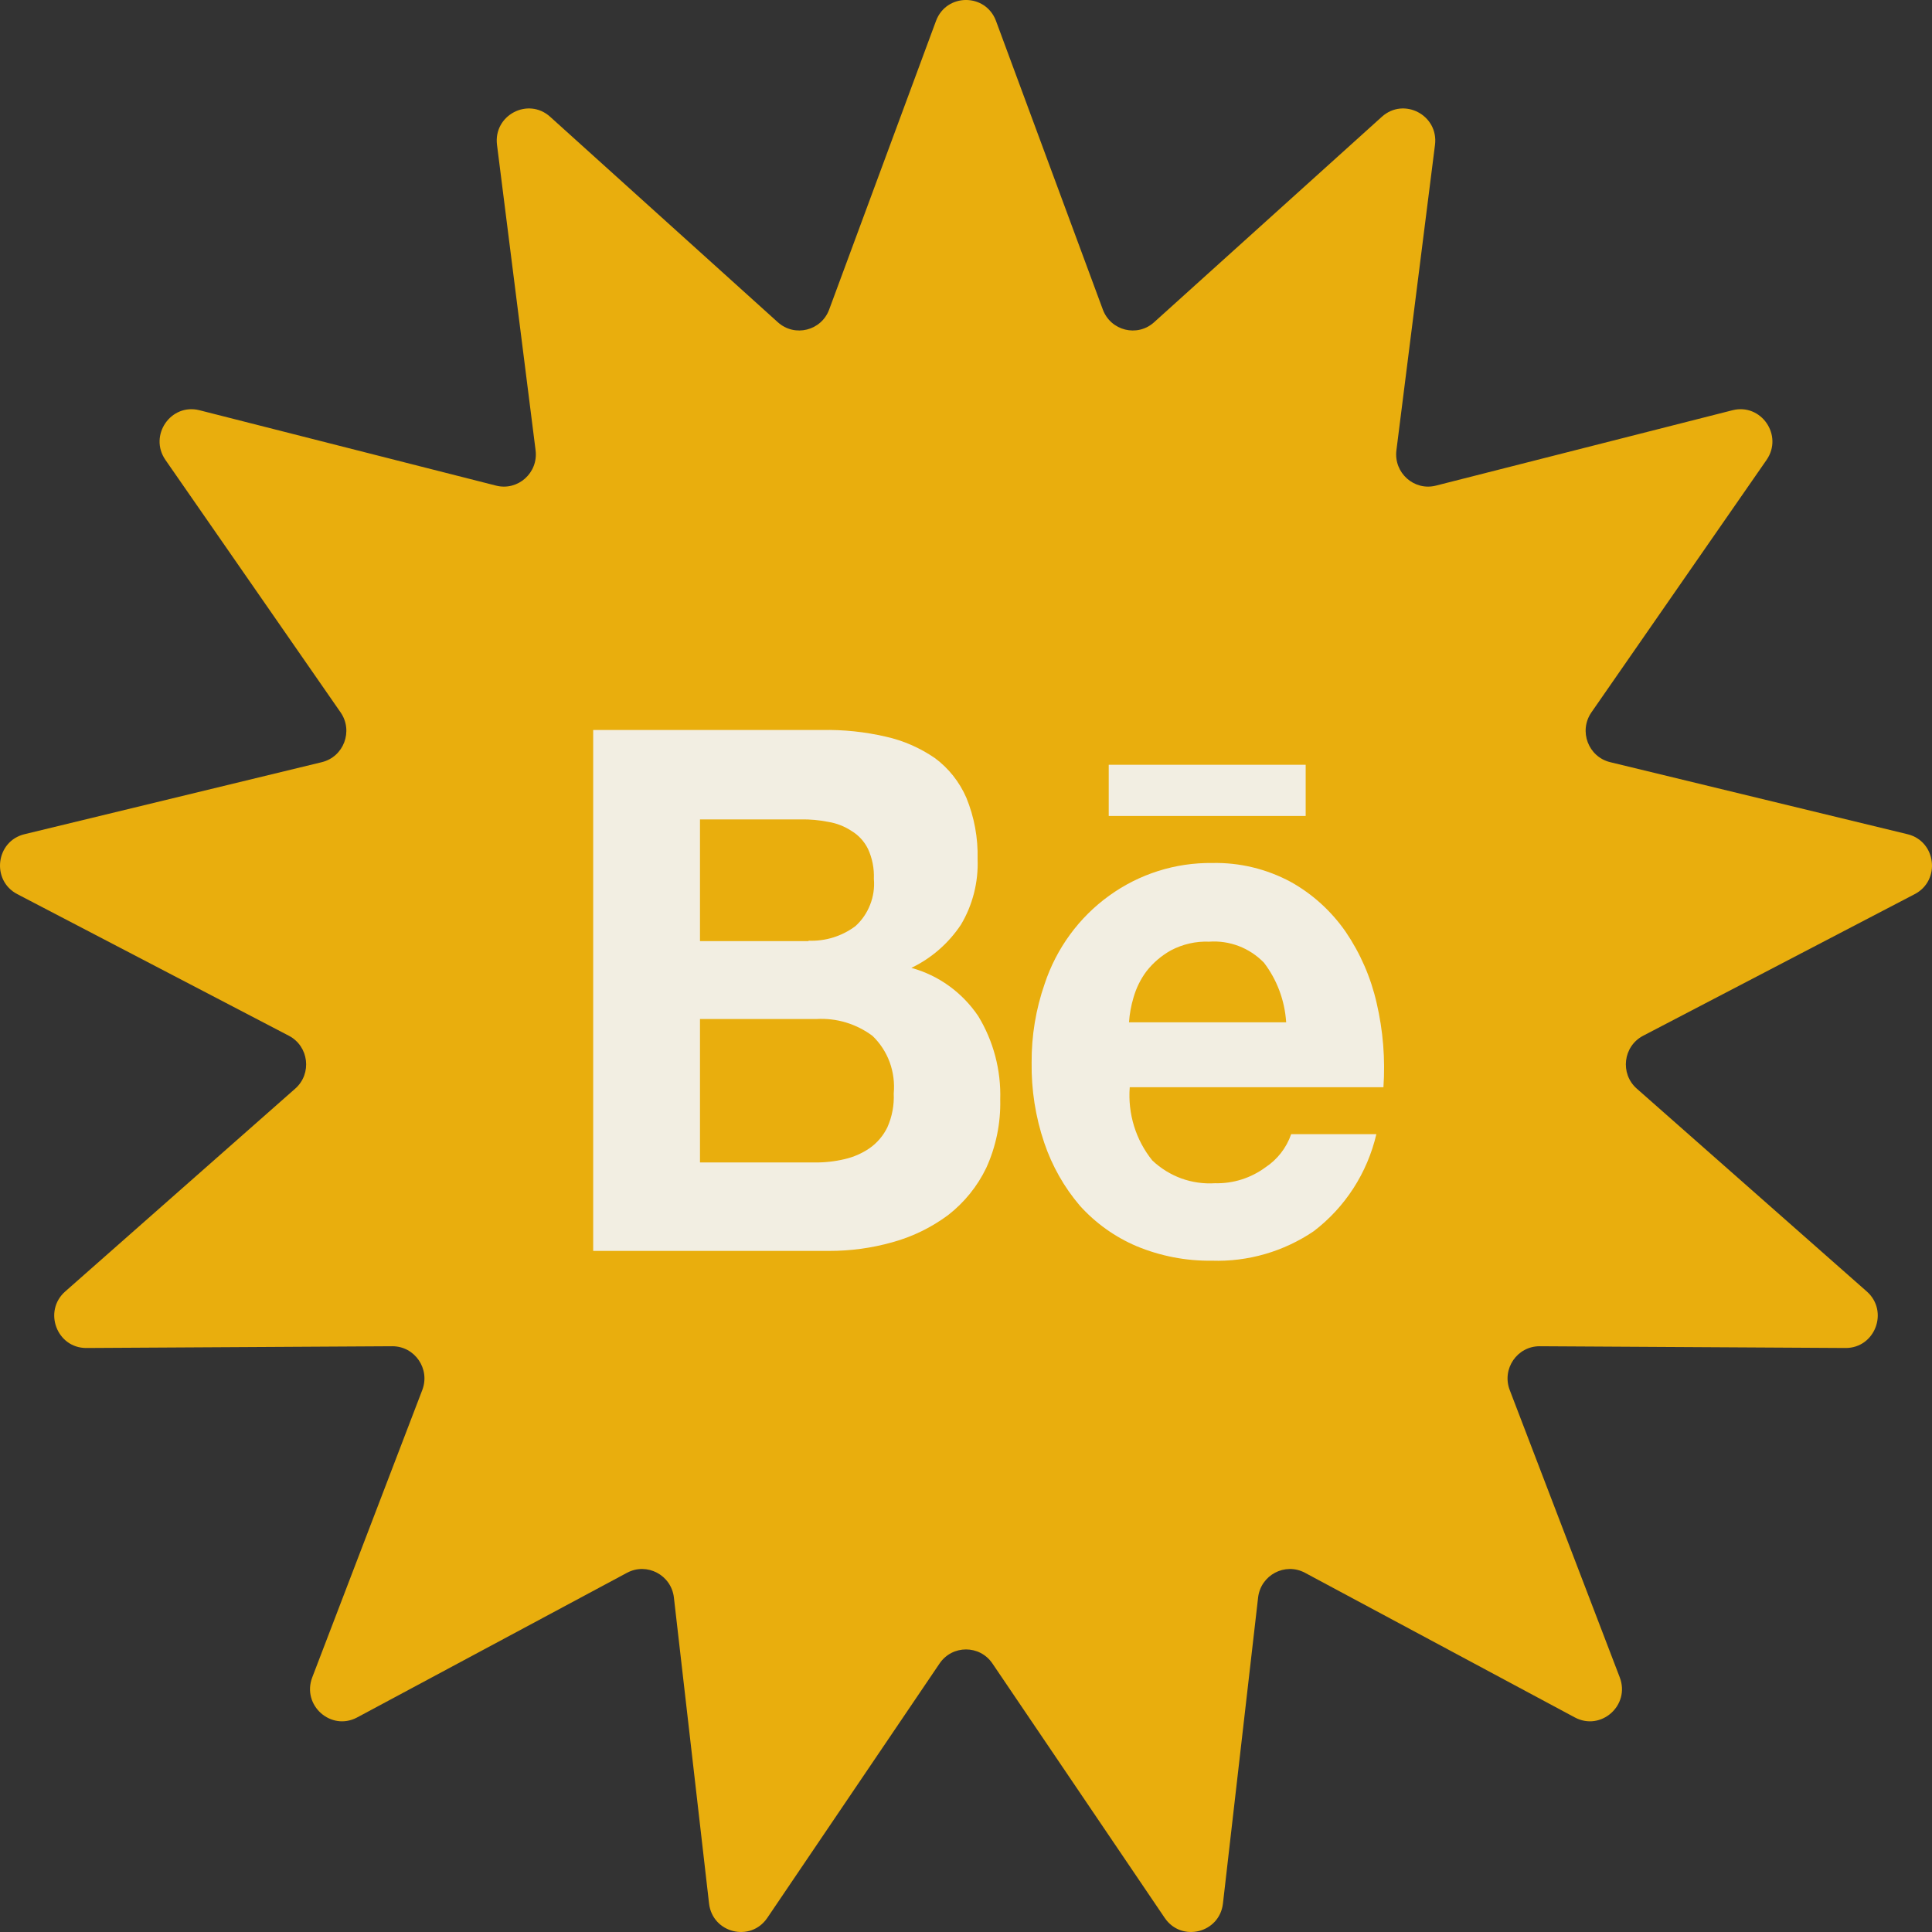
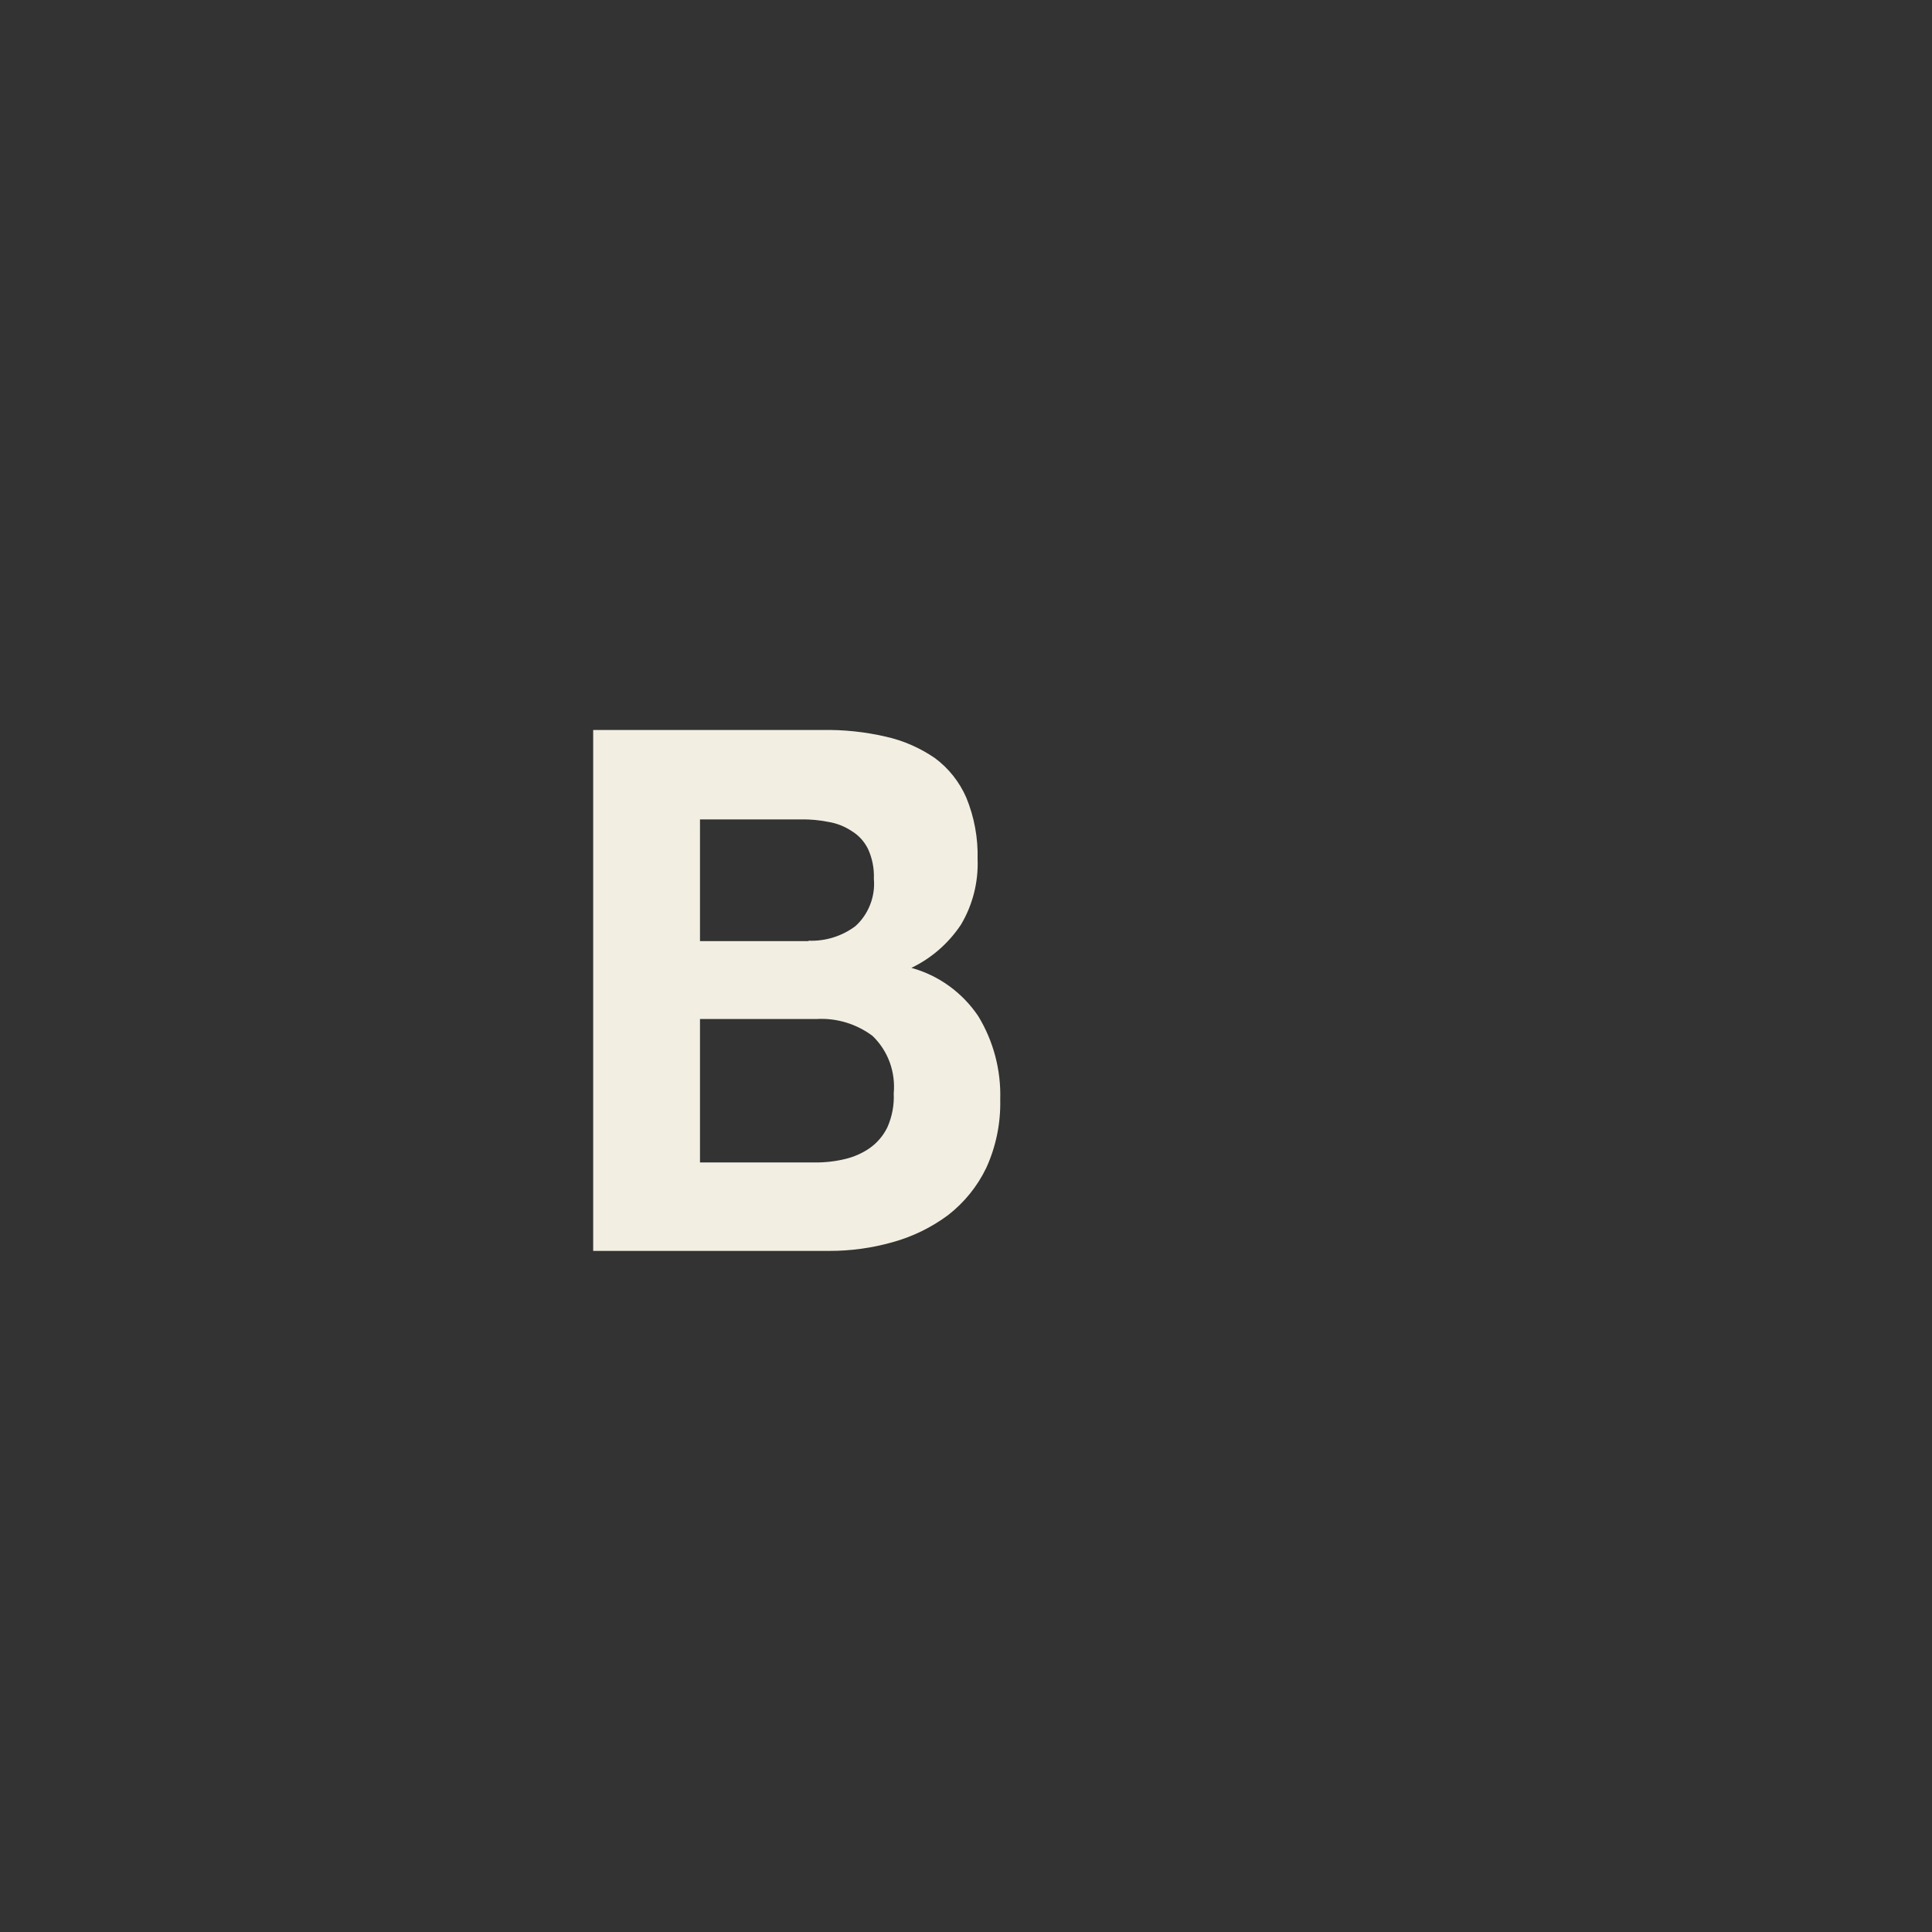
<svg xmlns="http://www.w3.org/2000/svg" fill="none" height="100%" overflow="visible" preserveAspectRatio="none" style="display: block;" viewBox="0 0 32 32" width="100%">
  <rect x="0" y="0" width="32" height="32" fill="#333333" stroke="none" />
  <g id="Behance">
-     <path d="M15.503 0.347C15.675 -0.116 16.325 -0.116 16.497 0.347L18.266 5.126C18.396 5.479 18.838 5.589 19.116 5.337L22.888 1.934C23.254 1.604 23.83 1.909 23.768 2.399L23.129 7.458C23.082 7.832 23.423 8.136 23.785 8.043L28.695 6.795C29.171 6.674 29.541 7.213 29.259 7.619L26.359 11.799C26.145 12.108 26.307 12.536 26.67 12.624L31.594 13.817C32.071 13.932 32.149 14.583 31.713 14.81L27.216 17.155C26.884 17.328 26.829 17.783 27.11 18.031L30.92 21.391C31.289 21.717 31.058 22.33 30.567 22.327L25.503 22.298C25.13 22.296 24.871 22.673 25.006 23.024L26.828 27.782C27.005 28.244 26.518 28.678 26.084 28.446L21.614 26.05C21.284 25.874 20.881 26.087 20.838 26.461L20.256 31.527C20.2 32.018 19.568 32.175 19.291 31.766L16.438 27.553C16.228 27.242 15.772 27.242 15.562 27.553L12.709 31.766C12.432 32.175 11.8 32.018 11.744 31.527L11.162 26.461C11.119 26.087 10.716 25.874 10.386 26.05L5.916 28.446C5.482 28.678 4.995 28.244 5.172 27.782L6.994 23.024C7.129 22.673 6.87 22.296 6.496 22.298L1.432 22.327C0.941 22.33 0.711 21.717 1.08 21.391L4.89 18.031C5.171 17.783 5.116 17.328 4.784 17.155L0.287 14.81C-0.149 14.583 -0.071 13.932 0.406 13.817L5.33 12.624C5.693 12.536 5.855 12.108 5.641 11.799L2.741 7.619C2.459 7.213 2.829 6.674 3.305 6.795L8.215 8.043C8.577 8.136 8.918 7.832 8.871 7.458L8.232 2.399C8.17 1.909 8.746 1.604 9.112 1.934L12.883 5.337C13.162 5.589 13.604 5.479 13.734 5.126L15.503 0.347Z" fill="#E9AE0D" />
    <path clip-rule="evenodd" d="M13.617 12.091C13.971 12.084 14.324 12.121 14.67 12.201C14.96 12.265 15.236 12.386 15.483 12.555C15.711 12.723 15.891 12.95 16.005 13.211C16.137 13.533 16.201 13.879 16.192 14.228C16.207 14.61 16.111 14.989 15.916 15.316C15.71 15.625 15.427 15.872 15.095 16.031C15.545 16.154 15.938 16.438 16.202 16.829C16.455 17.244 16.582 17.726 16.567 18.214C16.576 18.603 16.497 18.989 16.336 19.343C16.188 19.651 15.97 19.919 15.702 20.127C15.425 20.332 15.114 20.484 14.783 20.575C14.44 20.672 14.086 20.72 13.73 20.719H9.825V12.091H13.617ZM13.392 15.581C13.67 15.592 13.943 15.508 14.168 15.34C14.276 15.243 14.359 15.121 14.412 14.985C14.466 14.849 14.487 14.702 14.474 14.556C14.481 14.385 14.448 14.216 14.377 14.061C14.316 13.938 14.223 13.835 14.107 13.765C13.989 13.687 13.857 13.635 13.719 13.613C13.568 13.583 13.416 13.569 13.263 13.572H11.594V15.588H13.392V15.581ZM13.489 19.254C13.657 19.256 13.825 19.238 13.989 19.199C14.138 19.165 14.28 19.103 14.407 19.015C14.531 18.927 14.631 18.809 14.698 18.671C14.776 18.495 14.812 18.303 14.803 18.111C14.819 17.935 14.796 17.758 14.736 17.593C14.675 17.428 14.578 17.279 14.452 17.158C14.185 16.958 13.857 16.859 13.526 16.878H11.594V19.254H13.489Z" fill="#F2EEE2" fill-rule="evenodd" />
-     <path clip-rule="evenodd" d="M19.087 19.222C19.226 19.353 19.39 19.454 19.568 19.519C19.746 19.583 19.936 19.61 20.125 19.598C20.424 19.606 20.718 19.513 20.961 19.334C21.158 19.204 21.308 19.011 21.386 18.785H22.797C22.647 19.428 22.279 19.997 21.759 20.393C21.261 20.73 20.671 20.901 20.072 20.881C19.645 20.887 19.221 20.805 18.826 20.641C18.468 20.489 18.147 20.26 17.885 19.969C17.625 19.664 17.425 19.31 17.296 18.928C17.151 18.501 17.081 18.051 17.087 17.599C17.084 17.155 17.157 16.714 17.303 16.295C17.498 15.706 17.873 15.194 18.372 14.835C18.87 14.475 19.468 14.286 20.08 14.294C20.531 14.284 20.978 14.392 21.377 14.606C21.738 14.807 22.049 15.089 22.287 15.431C22.531 15.789 22.706 16.191 22.802 16.615C22.908 17.071 22.946 17.541 22.914 18.008H18.712C18.678 18.447 18.812 18.882 19.087 19.222ZM20.931 15.941C20.813 15.821 20.672 15.728 20.516 15.669C20.36 15.61 20.194 15.585 20.028 15.597C19.808 15.588 19.589 15.638 19.394 15.741C19.238 15.828 19.102 15.944 18.991 16.085C18.892 16.216 18.819 16.366 18.774 16.524C18.734 16.657 18.709 16.794 18.7 16.933H21.303C21.28 16.572 21.151 16.226 20.932 15.941L20.931 15.941Z" fill="#F2EEE2" fill-rule="evenodd" />
-     <path d="M18.364 12.667H21.626V13.515H18.364V12.667Z" fill="#F2EEE2" />
  </g>
</svg>